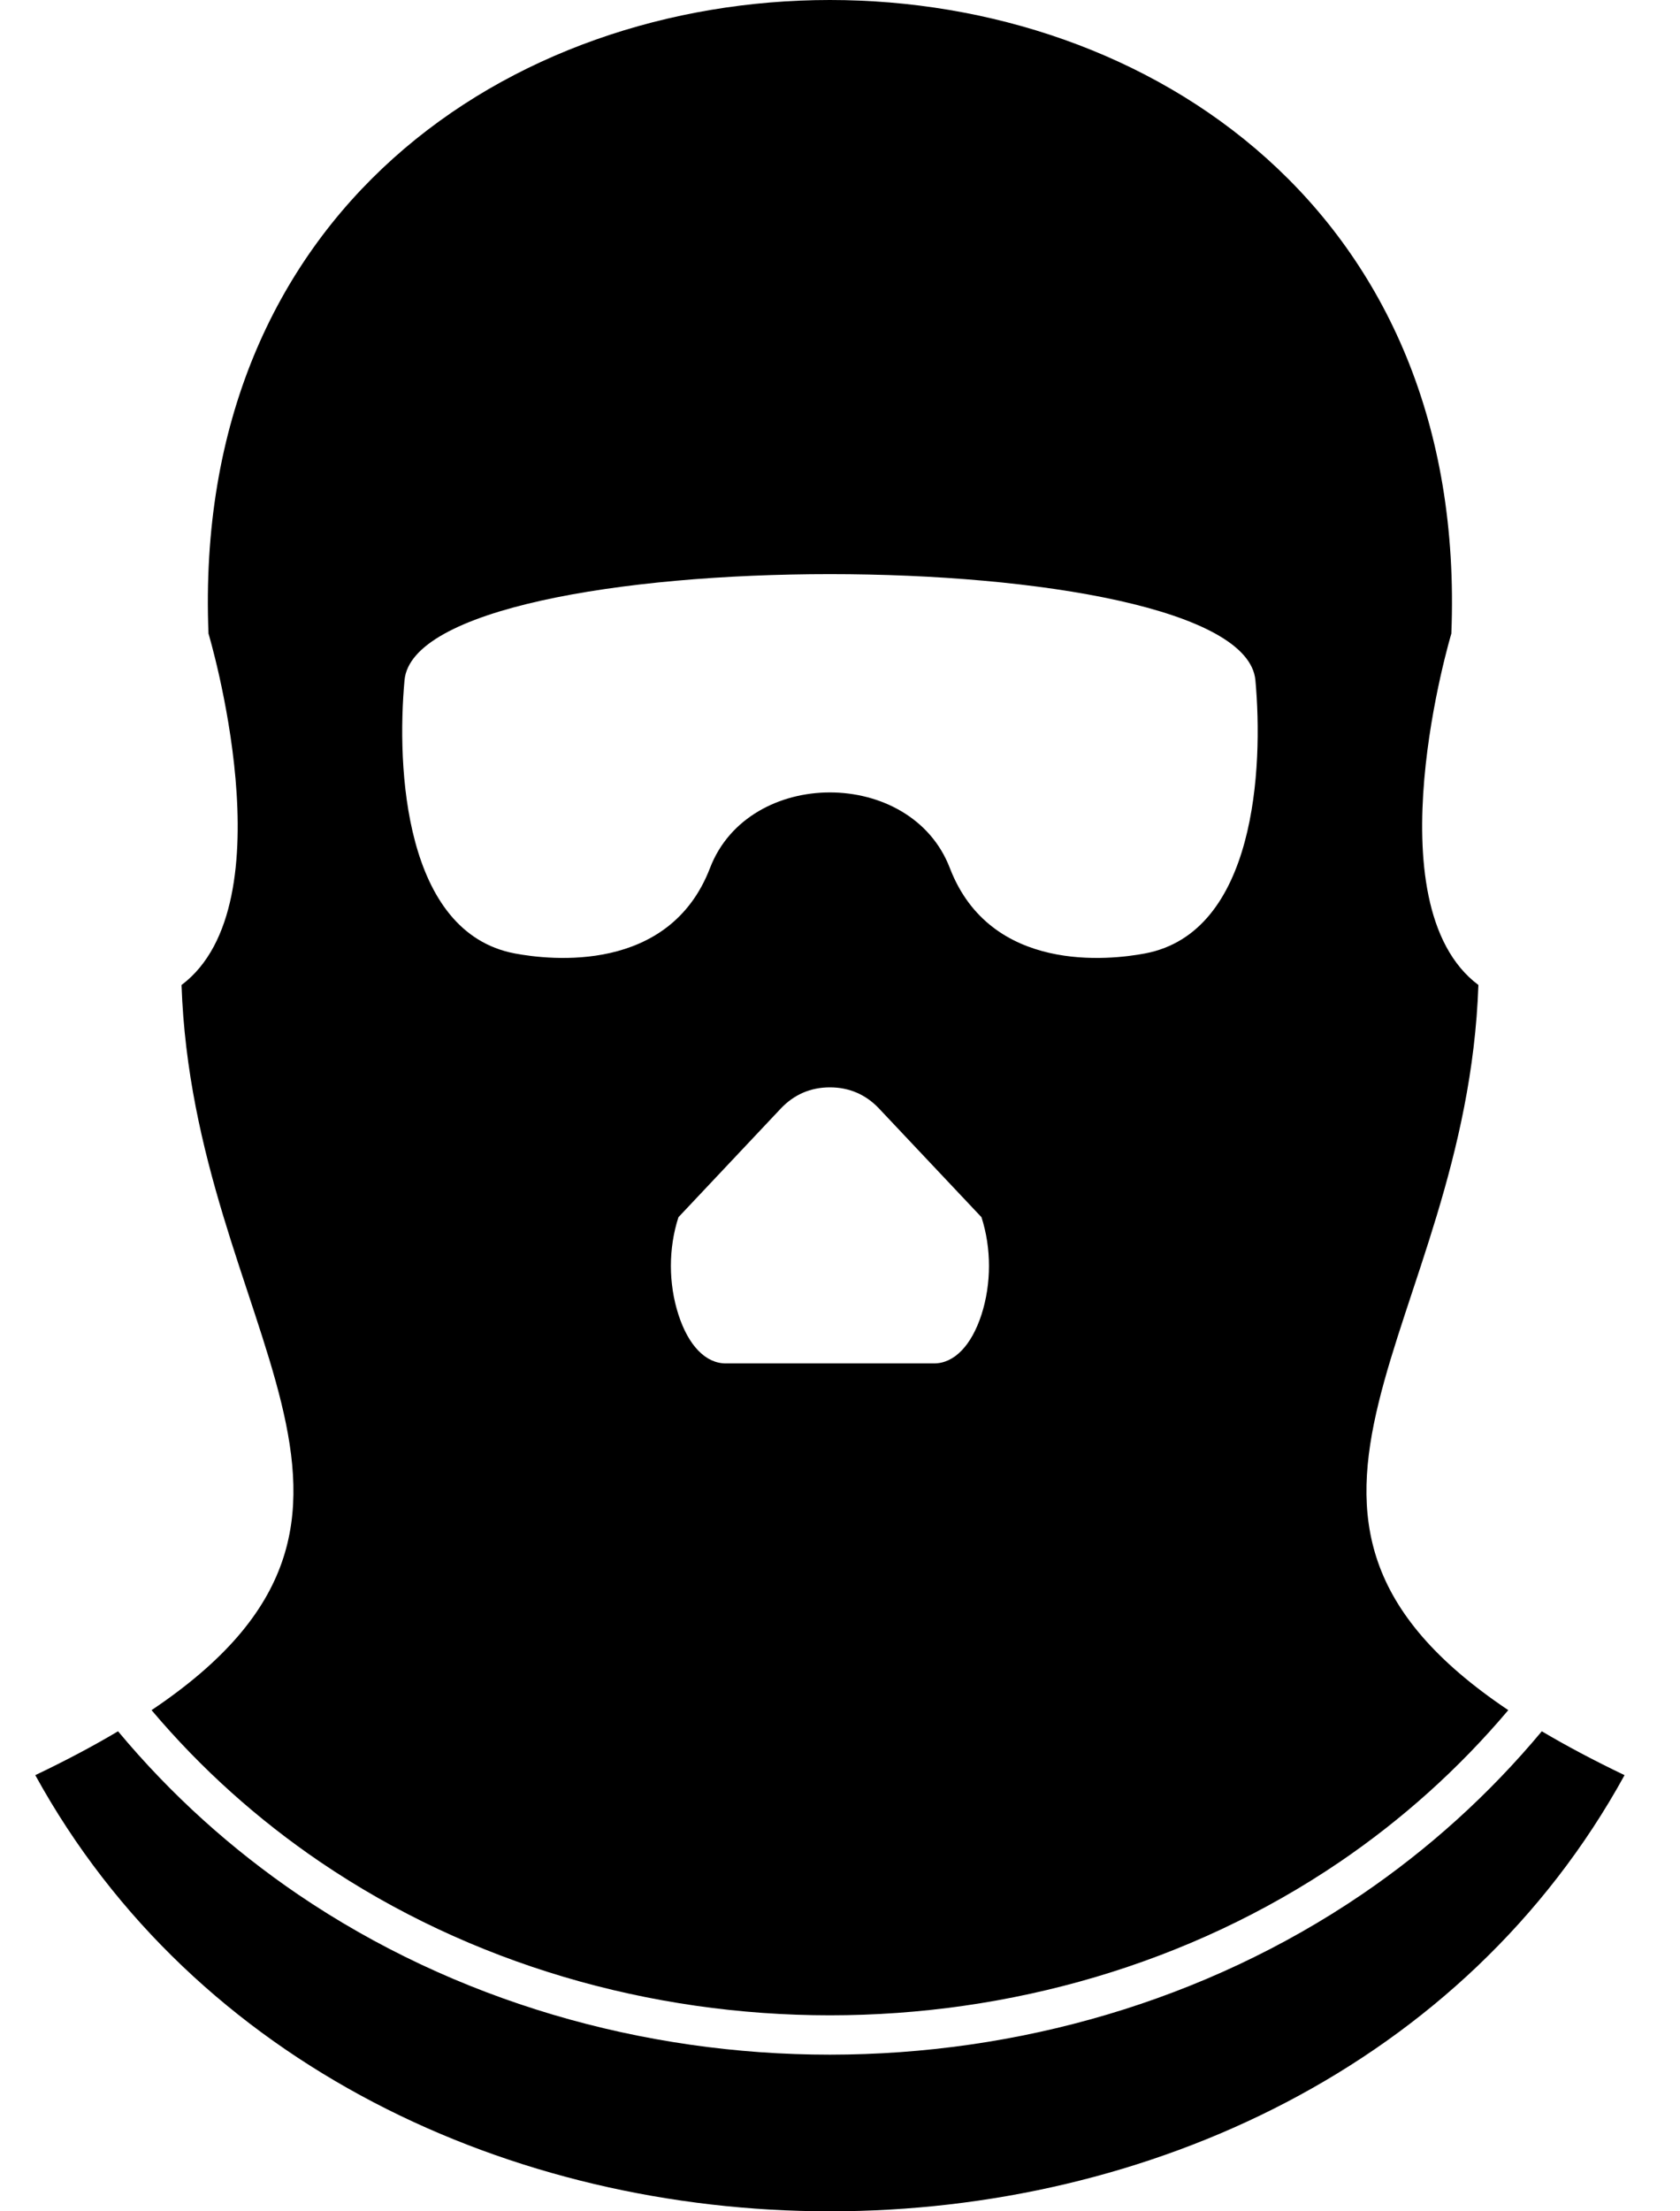
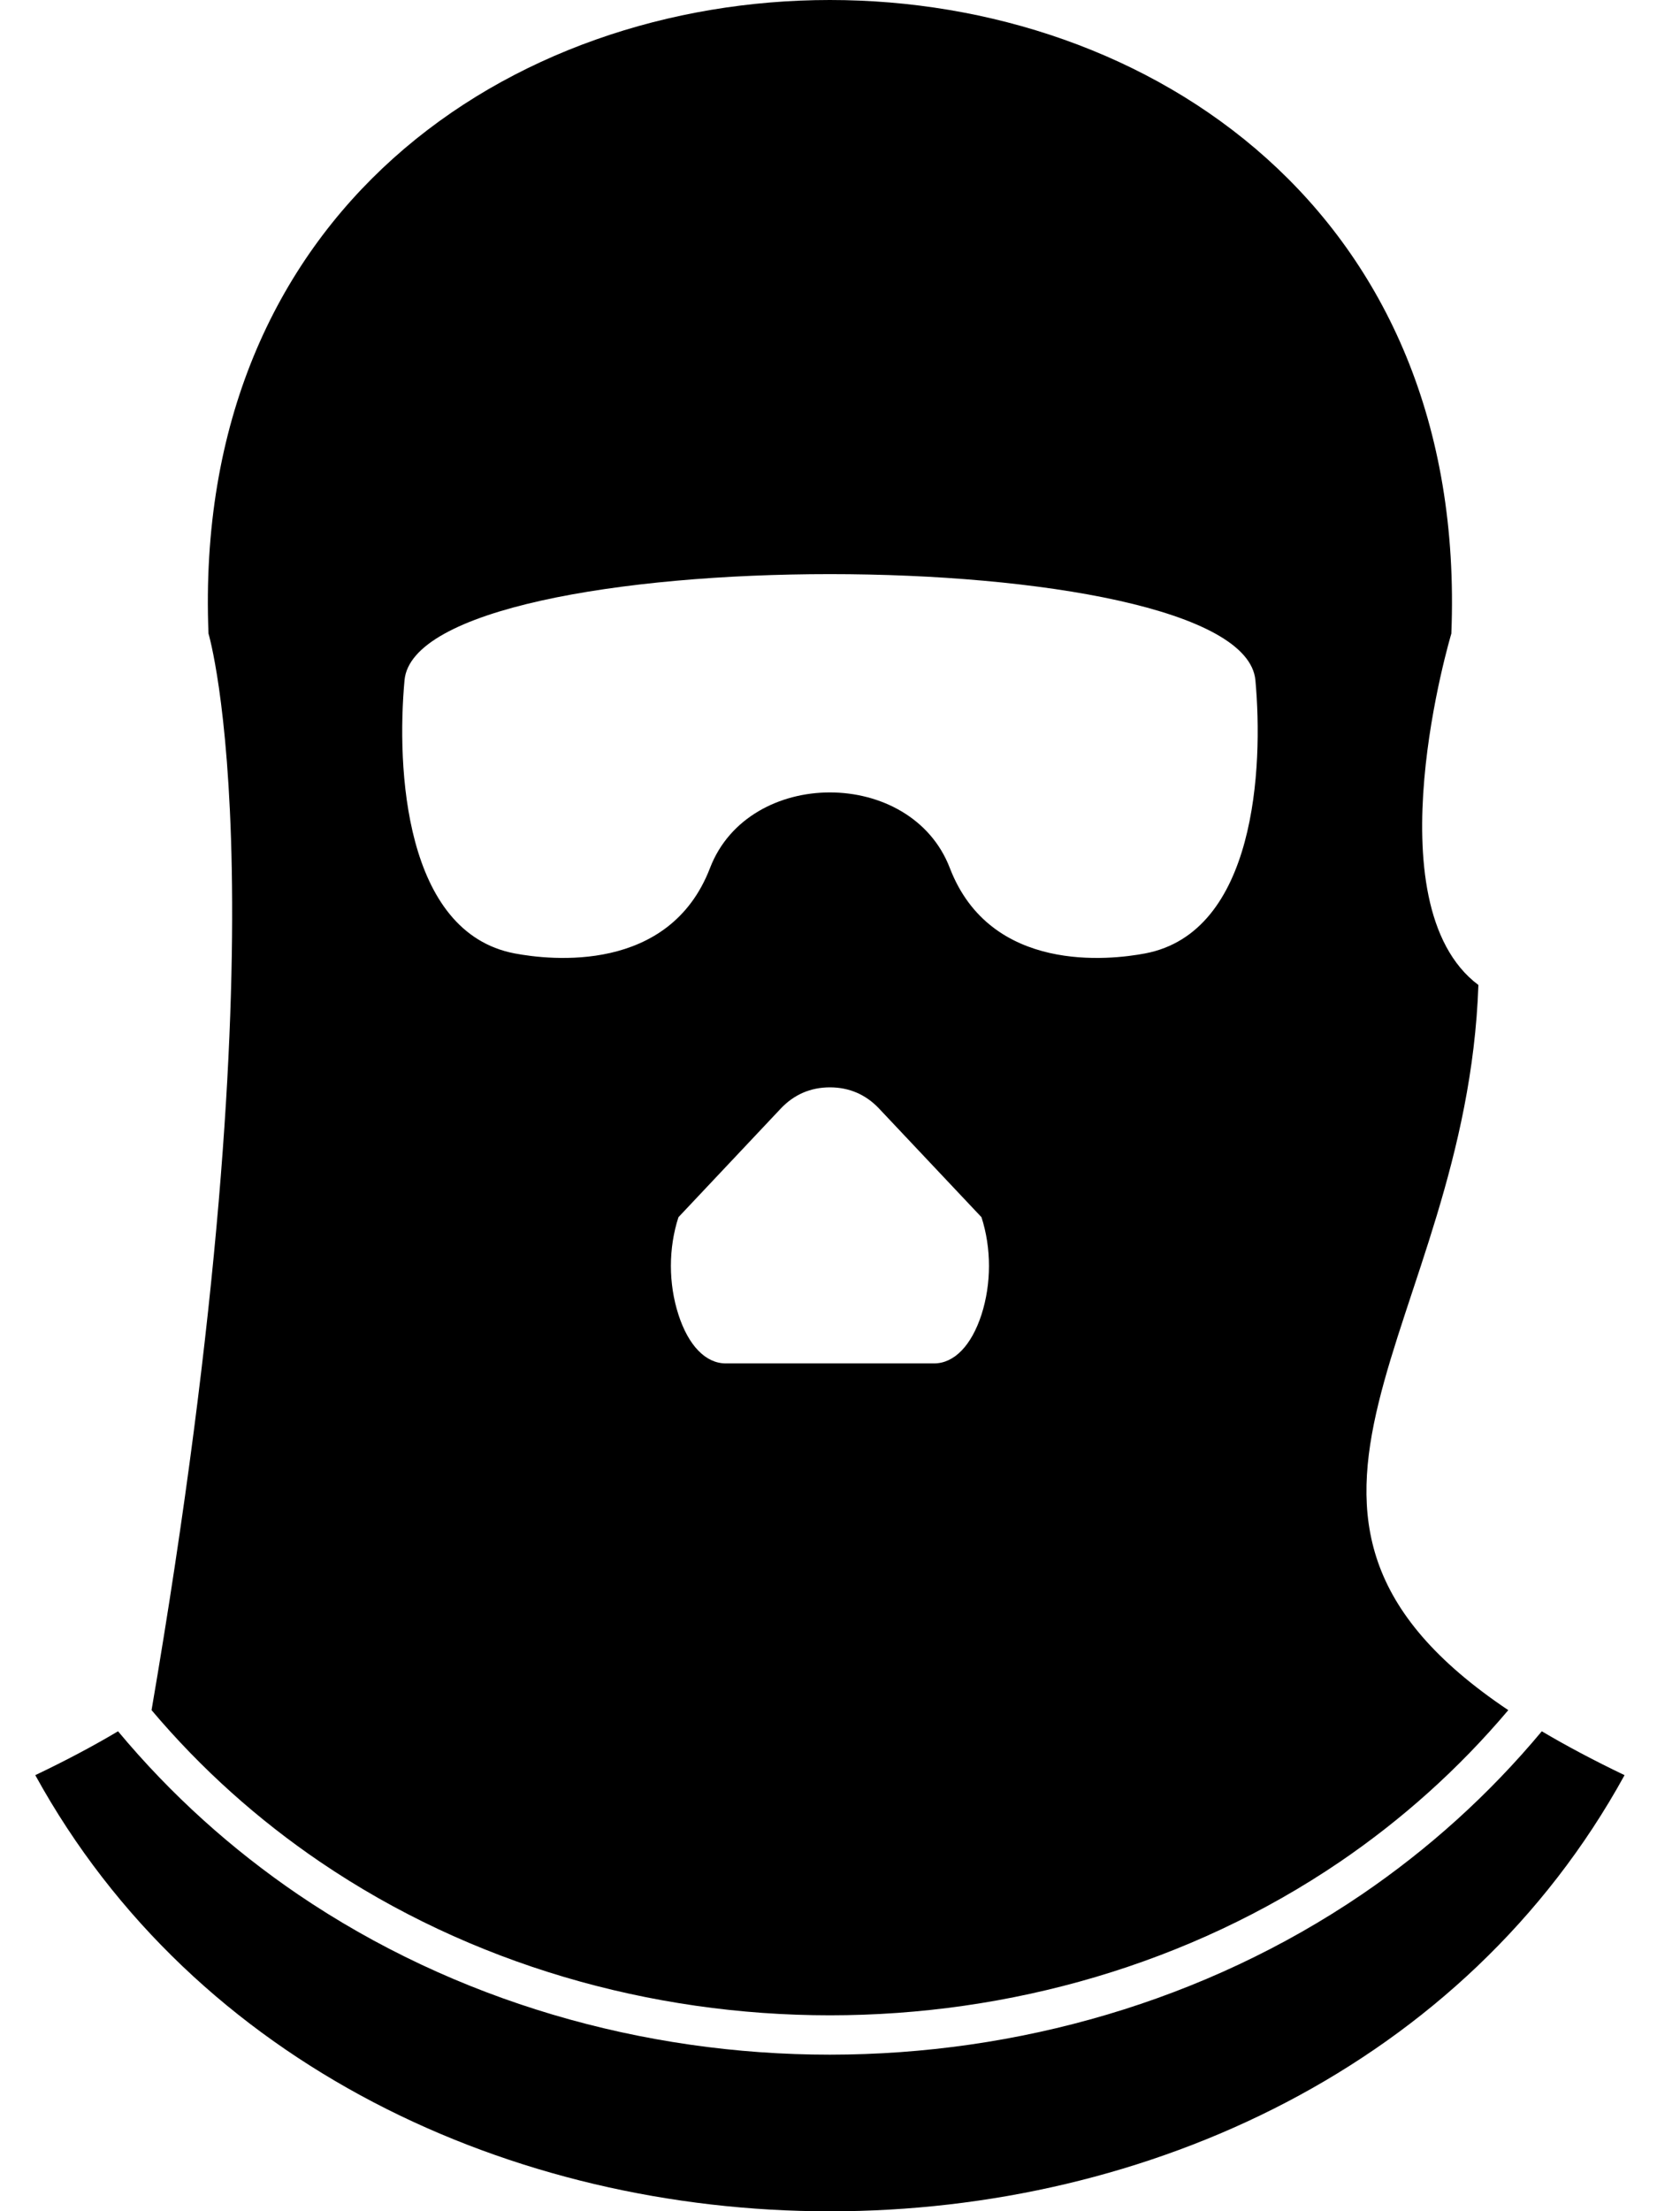
<svg xmlns="http://www.w3.org/2000/svg" width="19" height="25" viewBox="0 0 19 25" fill="none">
-   <path fill-rule="evenodd" clip-rule="evenodd" d="M9.386 25C5.796 25 2.206 23.356 0.399 20.069C0.749 19.902 1.059 19.737 1.335 19.573C1.936 20.294 2.623 20.909 3.371 21.418C5.149 22.625 7.268 23.229 9.386 23.229C11.505 23.228 13.624 22.625 15.401 21.418C16.149 20.909 16.836 20.294 17.437 19.573C17.714 19.737 18.024 19.902 18.373 20.069C16.566 23.356 12.976 25 9.386 25ZM8.03 9.813C7.569 11.012 6.217 10.854 5.821 10.779C4.572 10.542 4.484 8.683 4.575 7.69C4.721 6.091 14.051 6.091 14.198 7.69C14.289 8.683 14.2 10.542 12.951 10.779C12.555 10.854 11.203 11.012 10.742 9.813C10.304 8.674 8.468 8.674 8.03 9.813ZM9.942 12.533L11.1 13.761C11.213 14.111 11.213 14.512 11.1 14.863C10.986 15.213 10.791 15.414 10.564 15.414H9.386H8.208C7.981 15.414 7.786 15.213 7.673 14.863C7.559 14.512 7.559 14.111 7.673 13.761L8.83 12.533C8.98 12.374 9.168 12.293 9.386 12.293C9.604 12.293 9.792 12.374 9.942 12.533ZM1.714 19.334C5.039 17.105 2.187 15.025 2.053 11.136C3.275 10.219 2.358 7.163 2.358 7.163C2.167 2.388 5.777 0 9.386 0C12.995 0 16.605 2.388 16.414 7.163C16.414 7.163 15.497 10.219 16.72 11.136C16.585 15.025 13.734 17.105 17.058 19.334C16.493 20.003 15.85 20.575 15.152 21.05C13.45 22.206 11.418 22.784 9.386 22.784C7.354 22.784 5.323 22.206 3.621 21.05C2.922 20.575 2.279 20.003 1.714 19.334Z" fill="black" />
+   <path fill-rule="evenodd" clip-rule="evenodd" d="M9.386 25C5.796 25 2.206 23.356 0.399 20.069C0.749 19.902 1.059 19.737 1.335 19.573C1.936 20.294 2.623 20.909 3.371 21.418C5.149 22.625 7.268 23.229 9.386 23.229C11.505 23.228 13.624 22.625 15.401 21.418C16.149 20.909 16.836 20.294 17.437 19.573C17.714 19.737 18.024 19.902 18.373 20.069C16.566 23.356 12.976 25 9.386 25ZM8.03 9.813C7.569 11.012 6.217 10.854 5.821 10.779C4.572 10.542 4.484 8.683 4.575 7.69C4.721 6.091 14.051 6.091 14.198 7.69C14.289 8.683 14.2 10.542 12.951 10.779C12.555 10.854 11.203 11.012 10.742 9.813C10.304 8.674 8.468 8.674 8.03 9.813ZM9.942 12.533L11.1 13.761C11.213 14.111 11.213 14.512 11.1 14.863C10.986 15.213 10.791 15.414 10.564 15.414H9.386H8.208C7.981 15.414 7.786 15.213 7.673 14.863C7.559 14.512 7.559 14.111 7.673 13.761L8.83 12.533C8.98 12.374 9.168 12.293 9.386 12.293C9.604 12.293 9.792 12.374 9.942 12.533ZM1.714 19.334C3.275 10.219 2.358 7.163 2.358 7.163C2.167 2.388 5.777 0 9.386 0C12.995 0 16.605 2.388 16.414 7.163C16.414 7.163 15.497 10.219 16.72 11.136C16.585 15.025 13.734 17.105 17.058 19.334C16.493 20.003 15.85 20.575 15.152 21.05C13.45 22.206 11.418 22.784 9.386 22.784C7.354 22.784 5.323 22.206 3.621 21.05C2.922 20.575 2.279 20.003 1.714 19.334Z" fill="black" />
</svg>